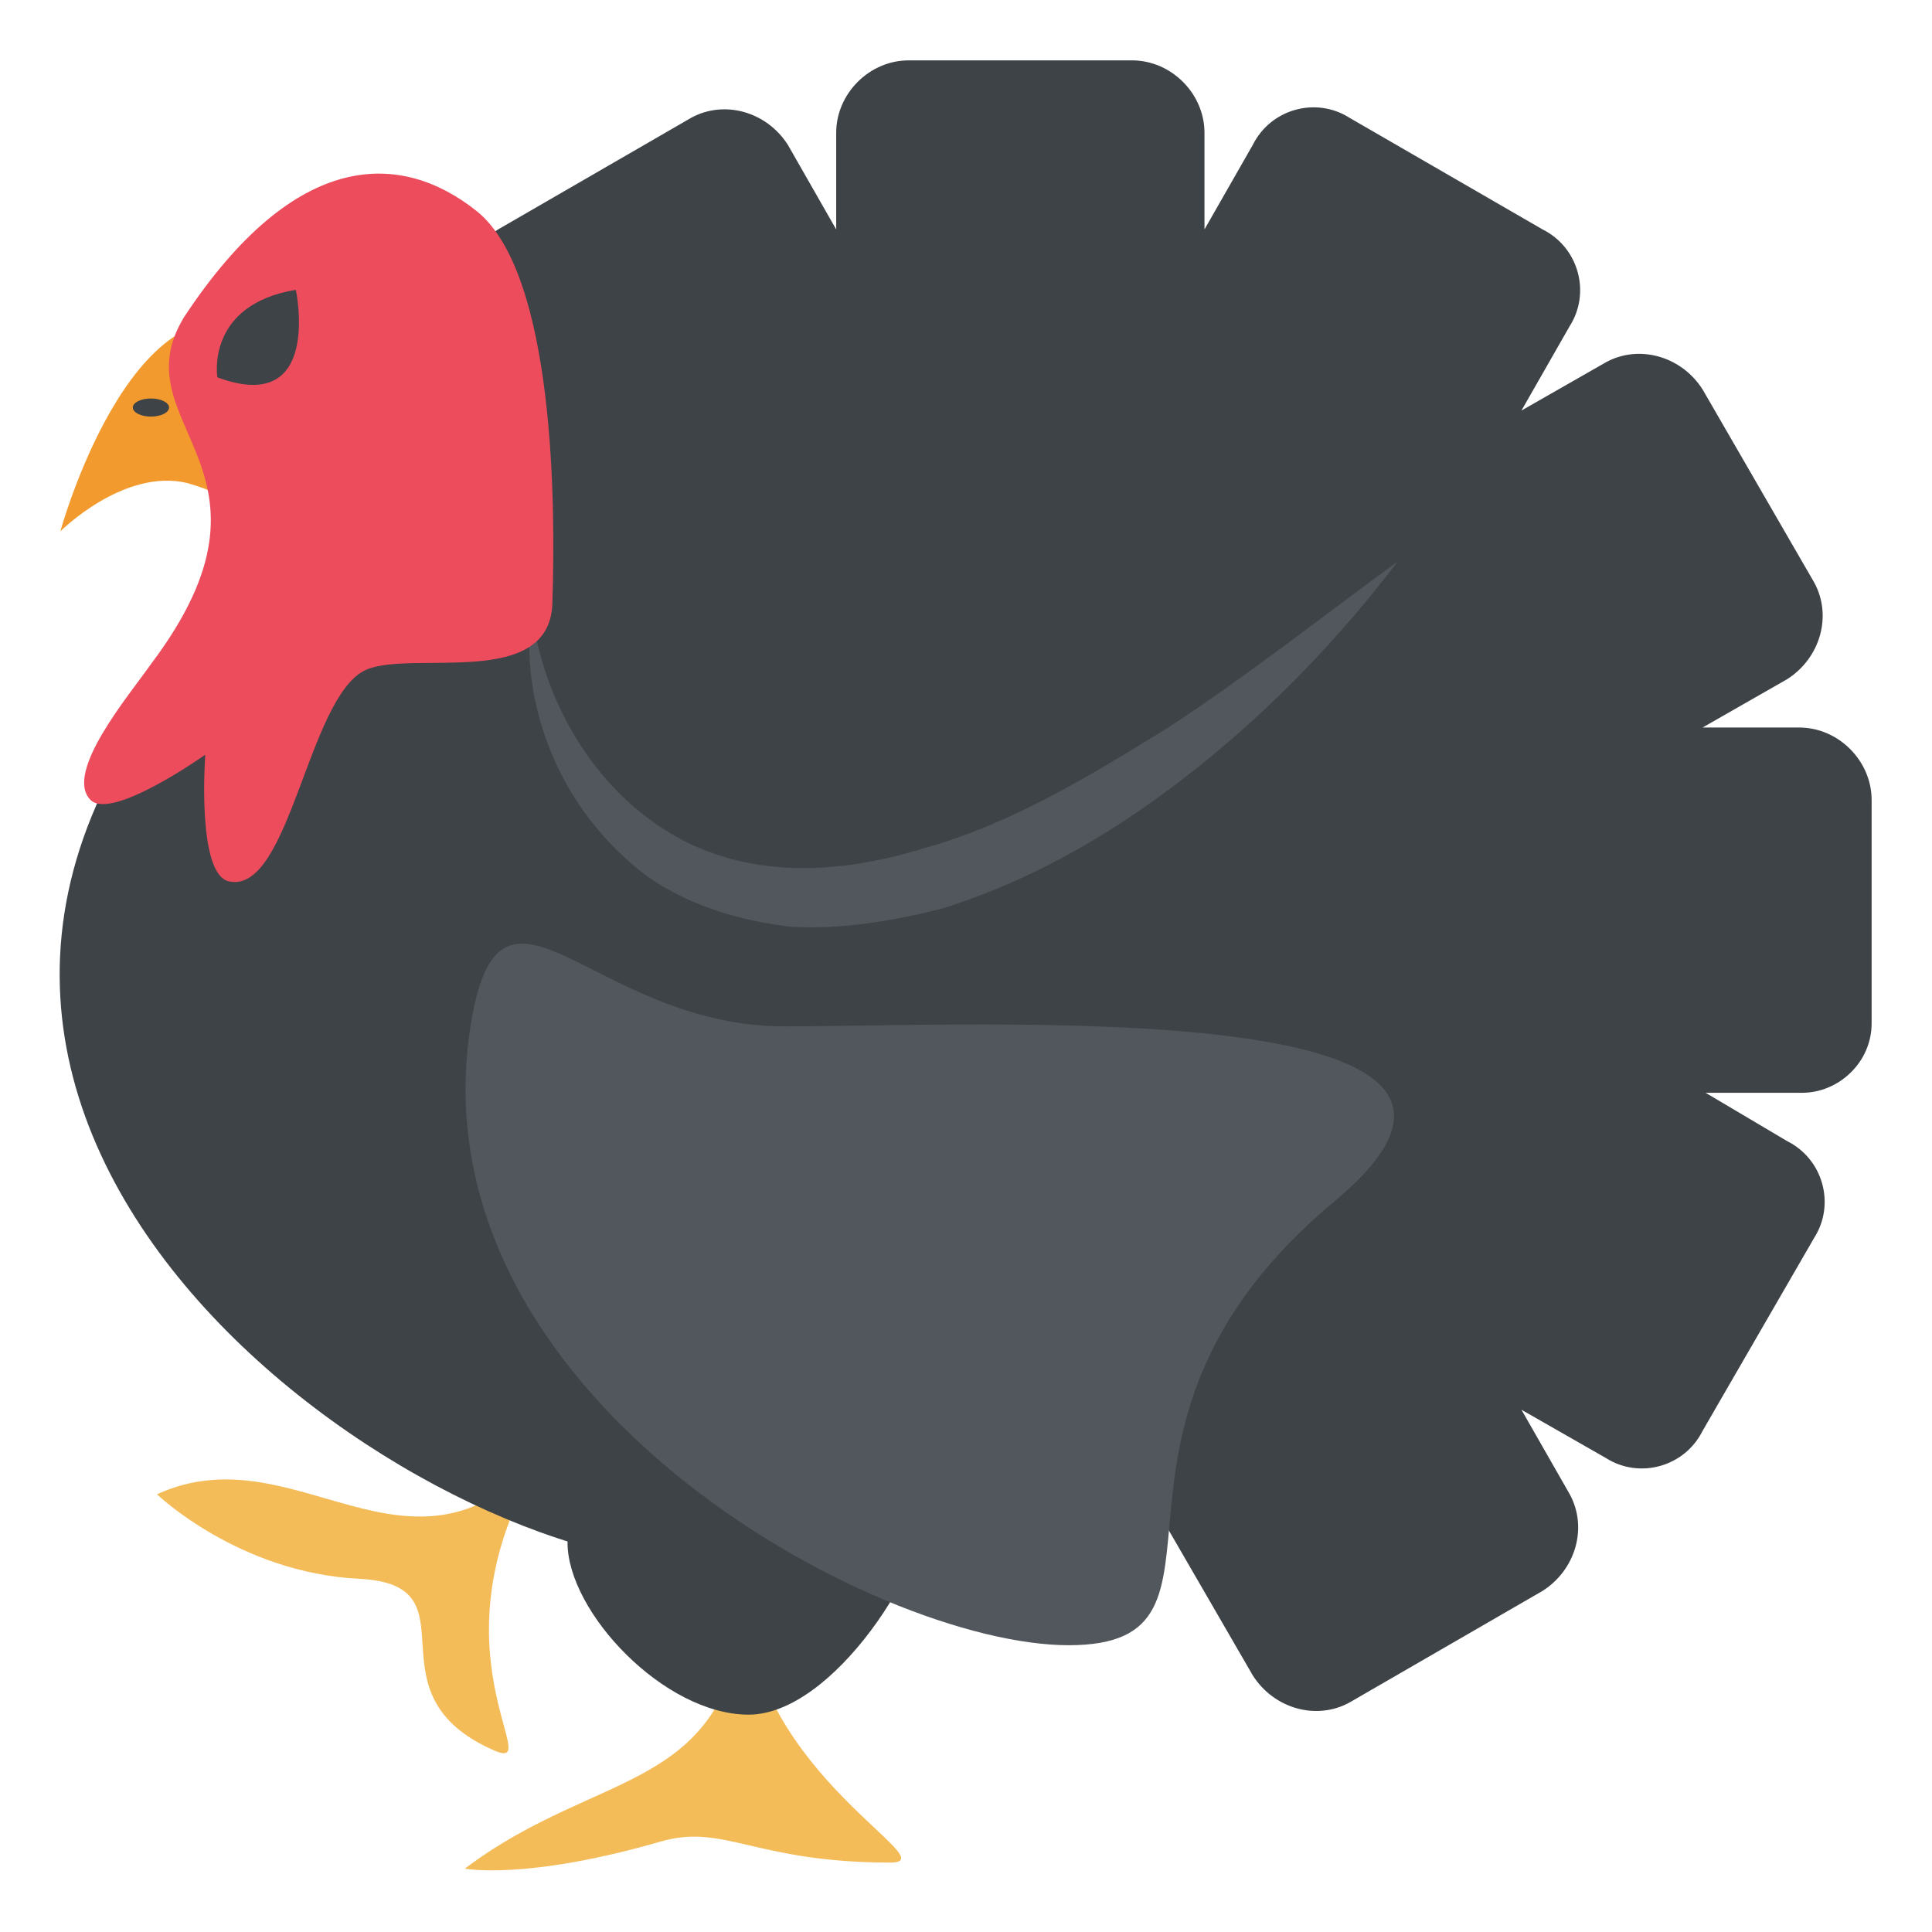
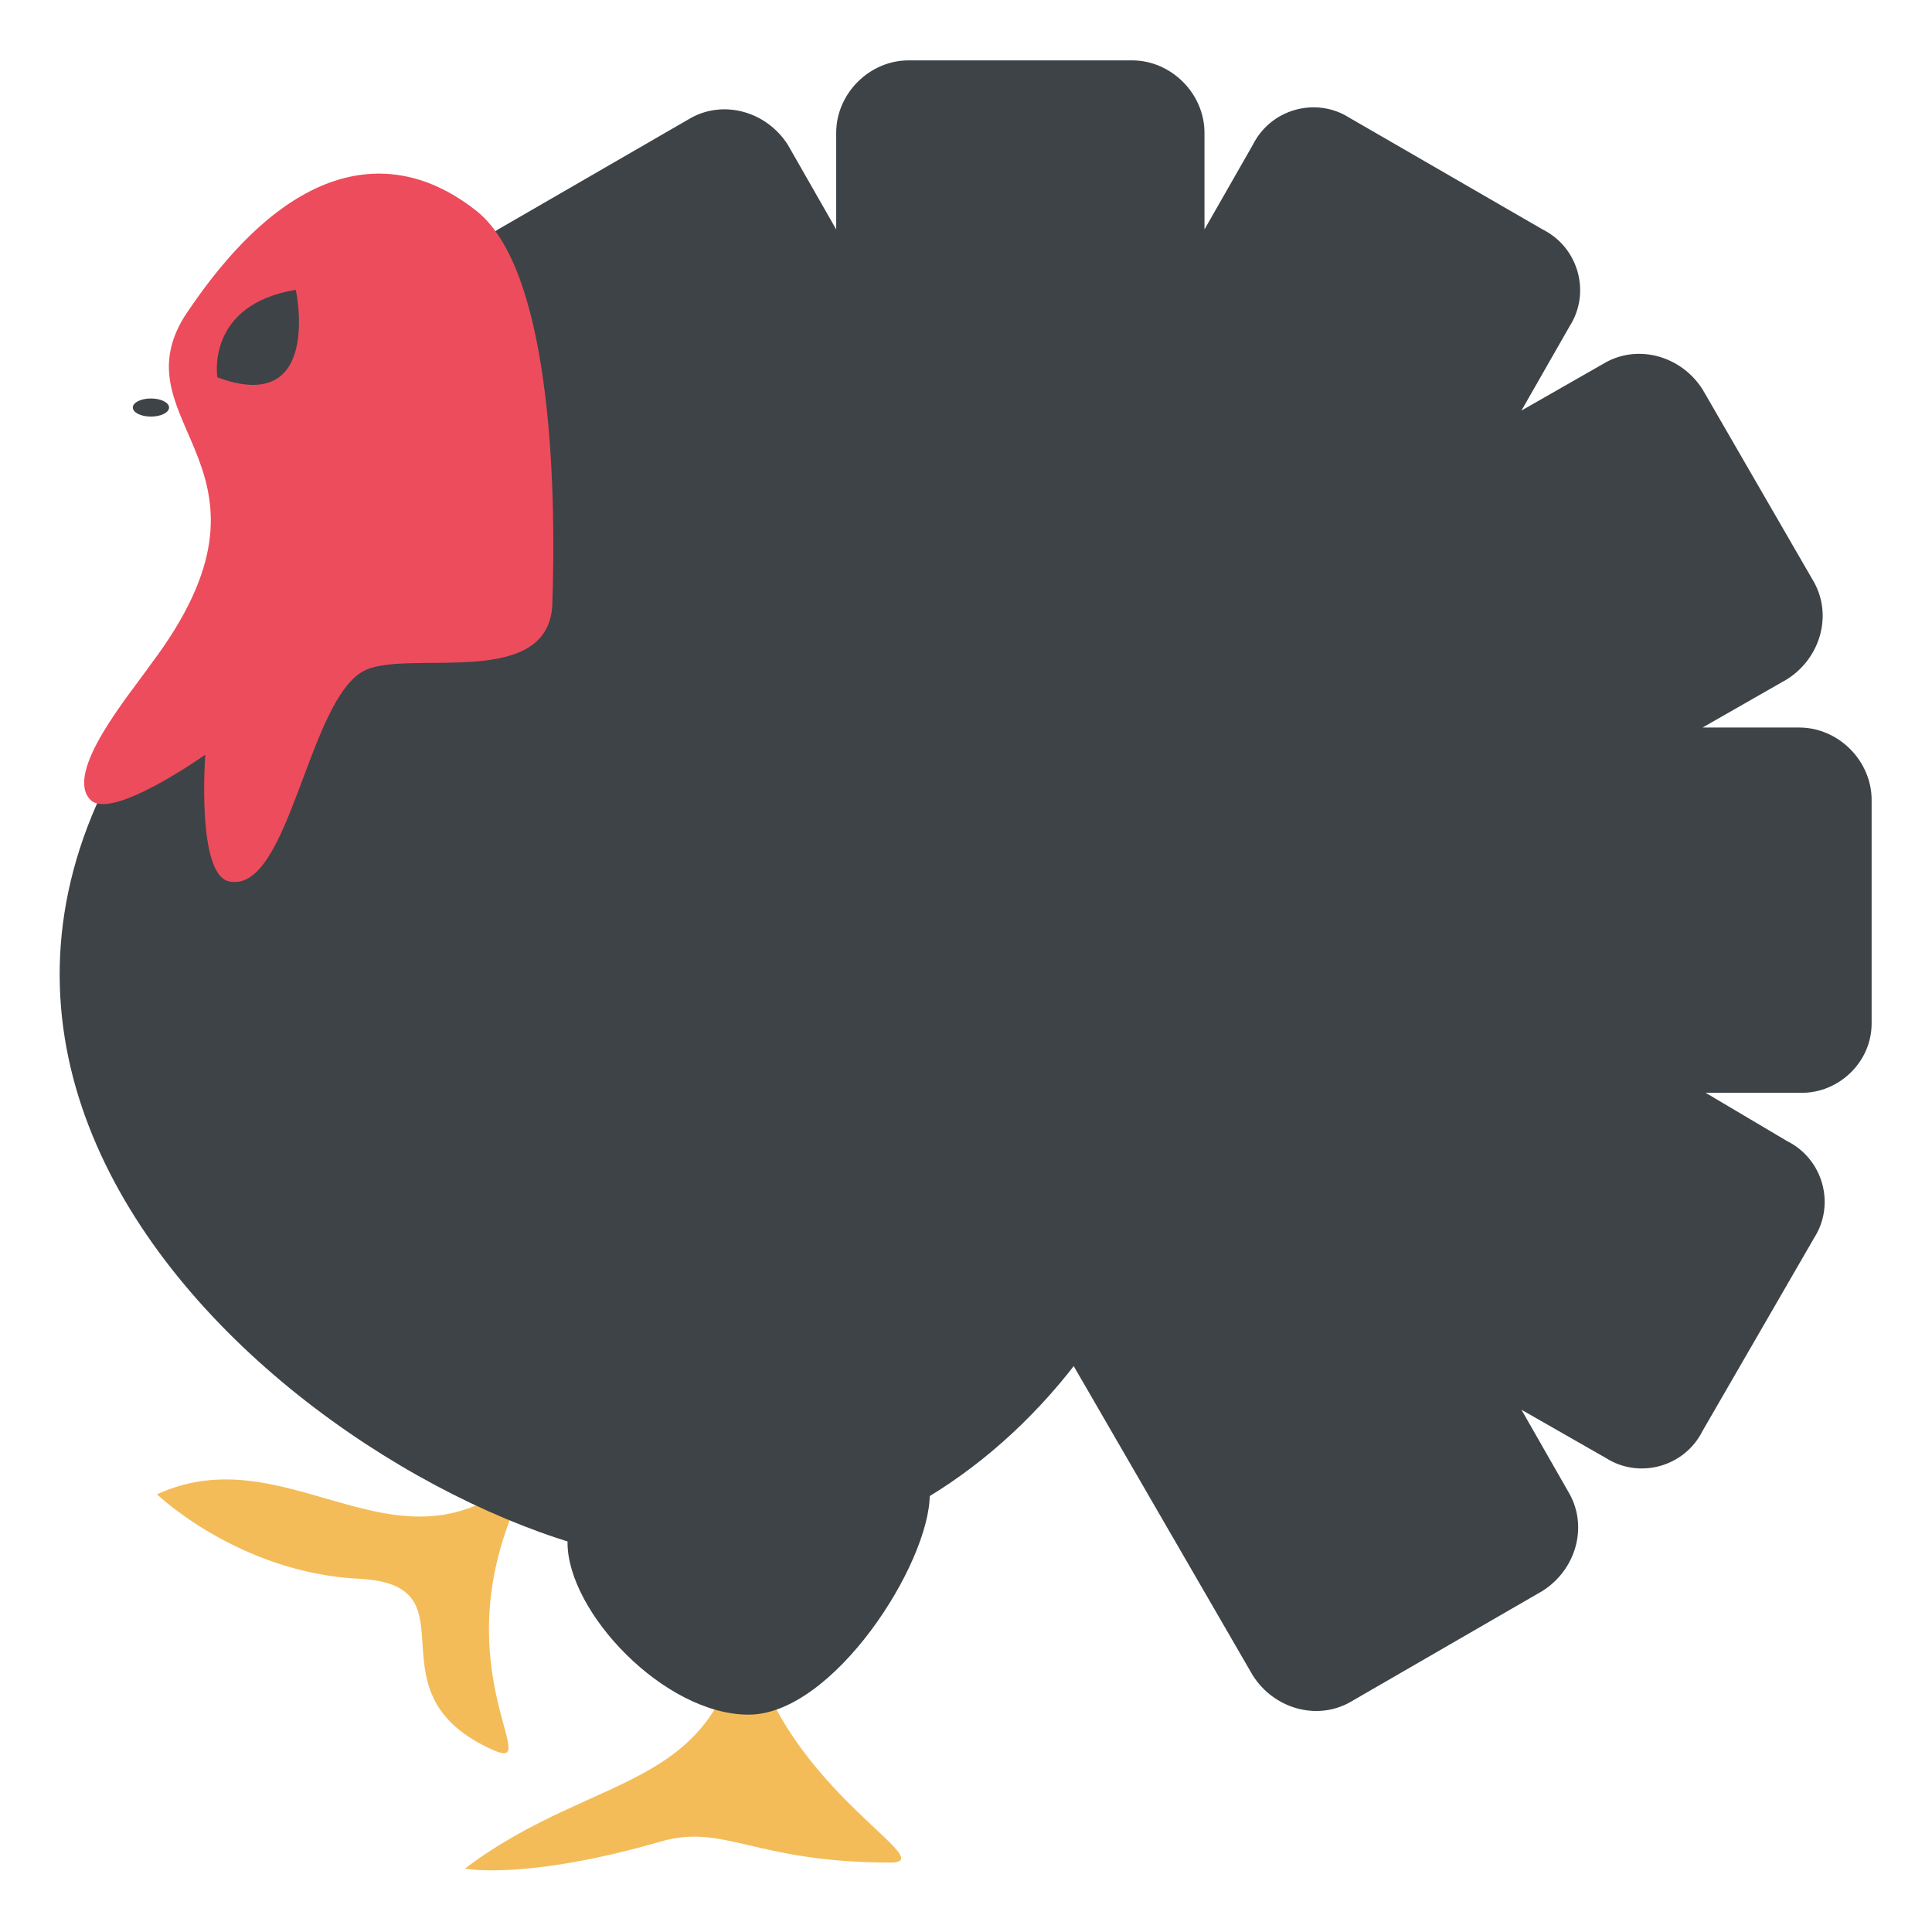
<svg xmlns="http://www.w3.org/2000/svg" viewBox="0 0 64 64" enable-background="new 0 0 64 64">
  <path d="m62 33.9v-7.4c0-1.3-1.1-2.4-2.4-2.4h-3.2l2.8-1.6c1.1-.7 1.5-2.1.9-3.2l-3.7-6.4c-.7-1.1-2.1-1.5-3.2-.9l-2.8 1.6 1.6-2.8c.7-1.1.3-2.6-.9-3.2l-6.4-3.7c-1.1-.7-2.6-.3-3.2.9l-1.6 2.8v-3.2c0-1.3-1.1-2.4-2.4-2.4h-7.4c-1.3 0-2.4 1.1-2.4 2.4v3.2l-1.6-2.8c-.7-1.1-2.1-1.5-3.2-.9l-6.4 3.7c-1.1.7-1.5 2.1-.9 3.2l-6.8 12.3 20.6 11.5 12.1 20.9c.7 1.1 2.1 1.5 3.2.9l6.4-3.7c1.1-.7 1.5-2.1.9-3.2l-1.6-2.8 2.8 1.6c1.1.7 2.6.3 3.2-.9l3.7-6.4c.7-1.1.3-2.6-.9-3.2l-2.7-1.6h3.2c1.2 0 2.3-1 2.3-2.3" fill="#3e4347" />
  <g fill="#f4bc58">
    <path d="m16.4 58c-4.4-1.9-.5-5.5-4.5-5.7-4-.2-6.7-2.8-6.7-2.8 4.6-2.1 8.3 3.5 12.7-1.2-3.8 6.3.2 10.4-1.5 9.7" />
    <path d="m29.5 61.7c-4.5 0-5.5-1.3-7.6-.7-4.5 1.3-6.5.9-6.5.9 4.5-3.4 8.7-2.4 9.3-8.8.3 5.7 6.7 8.6 4.8 8.6" />
  </g>
  <g fill="#3e4347">
    <path d="m40.1 31.6c0 11.1-7.7 20.2-17.1 20.2-9.4 0-31-15-15.7-31.1 5.1-5.4 2.9 5.2 17.5 5.2 9.4-.1 15.3-5.5 15.3 5.7" />
    <path d="m30.8 49.5c0 2.3-3.2 7.3-6 7.3-2.8 0-6-3.4-6-5.7 0-2.3 12-2.7 12-1.6" />
  </g>
  <g fill="#51575c">
-     <path d="m15.6 33.9c-2 12.3 13.4 20.6 19.8 20.6 6.4 0-.3-7.1 8.8-14.7 8.3-6.9-11.8-5.8-18.2-5.8s-9.4-6.1-10.4-.1" />
-     <path d="m17.6 20.2c.4 3.1 2.1 5.9 4.6 7.4 2.5 1.5 5.5 1.4 8.4.5 2.9-.8 5.5-2.4 8.1-4 2.6-1.7 5-3.6 7.6-5.5-1.9 2.5-4.1 4.8-6.6 6.8-2.5 2-5.3 3.7-8.5 4.7-1.6.4-3.3.7-5 .6-1.7-.2-3.4-.7-4.8-1.7-2.9-2.2-4.2-5.7-3.8-8.8" />
-   </g>
-   <path d="m6.2 16c3.2.9 3.7 3.3 5 1.6 2.2-2.6-.2-5.9-2.7-6.8-4.2-1.6-6.5 6.8-6.5 6.8s2.1-2.1 4.2-1.6" fill="#f29a2e" />
+     </g>
  <path d="m5 22c-.7 1-2.9 3.6-2 4.5.7.7 3.8-1.5 3.8-1.5s-.3 4 .8 4.2c2 .4 2.6-6.1 4.5-7 1.5-.7 6.2.7 6.2-2.3.1-3 .1-10.8-2.5-12.9-2.5-2-6-2.1-9.7 3.5-2.2 3.6 3.8 5-1.1 11.5" fill="#ed4c5c" />
  <g fill="#3e4347">
    <ellipse cx="5" cy="13.5" rx=".6" ry=".3" />
    <path d="m7.2 12.5c0 0-.4-2.4 2.6-2.9 0 0 .9 4.2-2.6 2.9" />
  </g>
</svg>